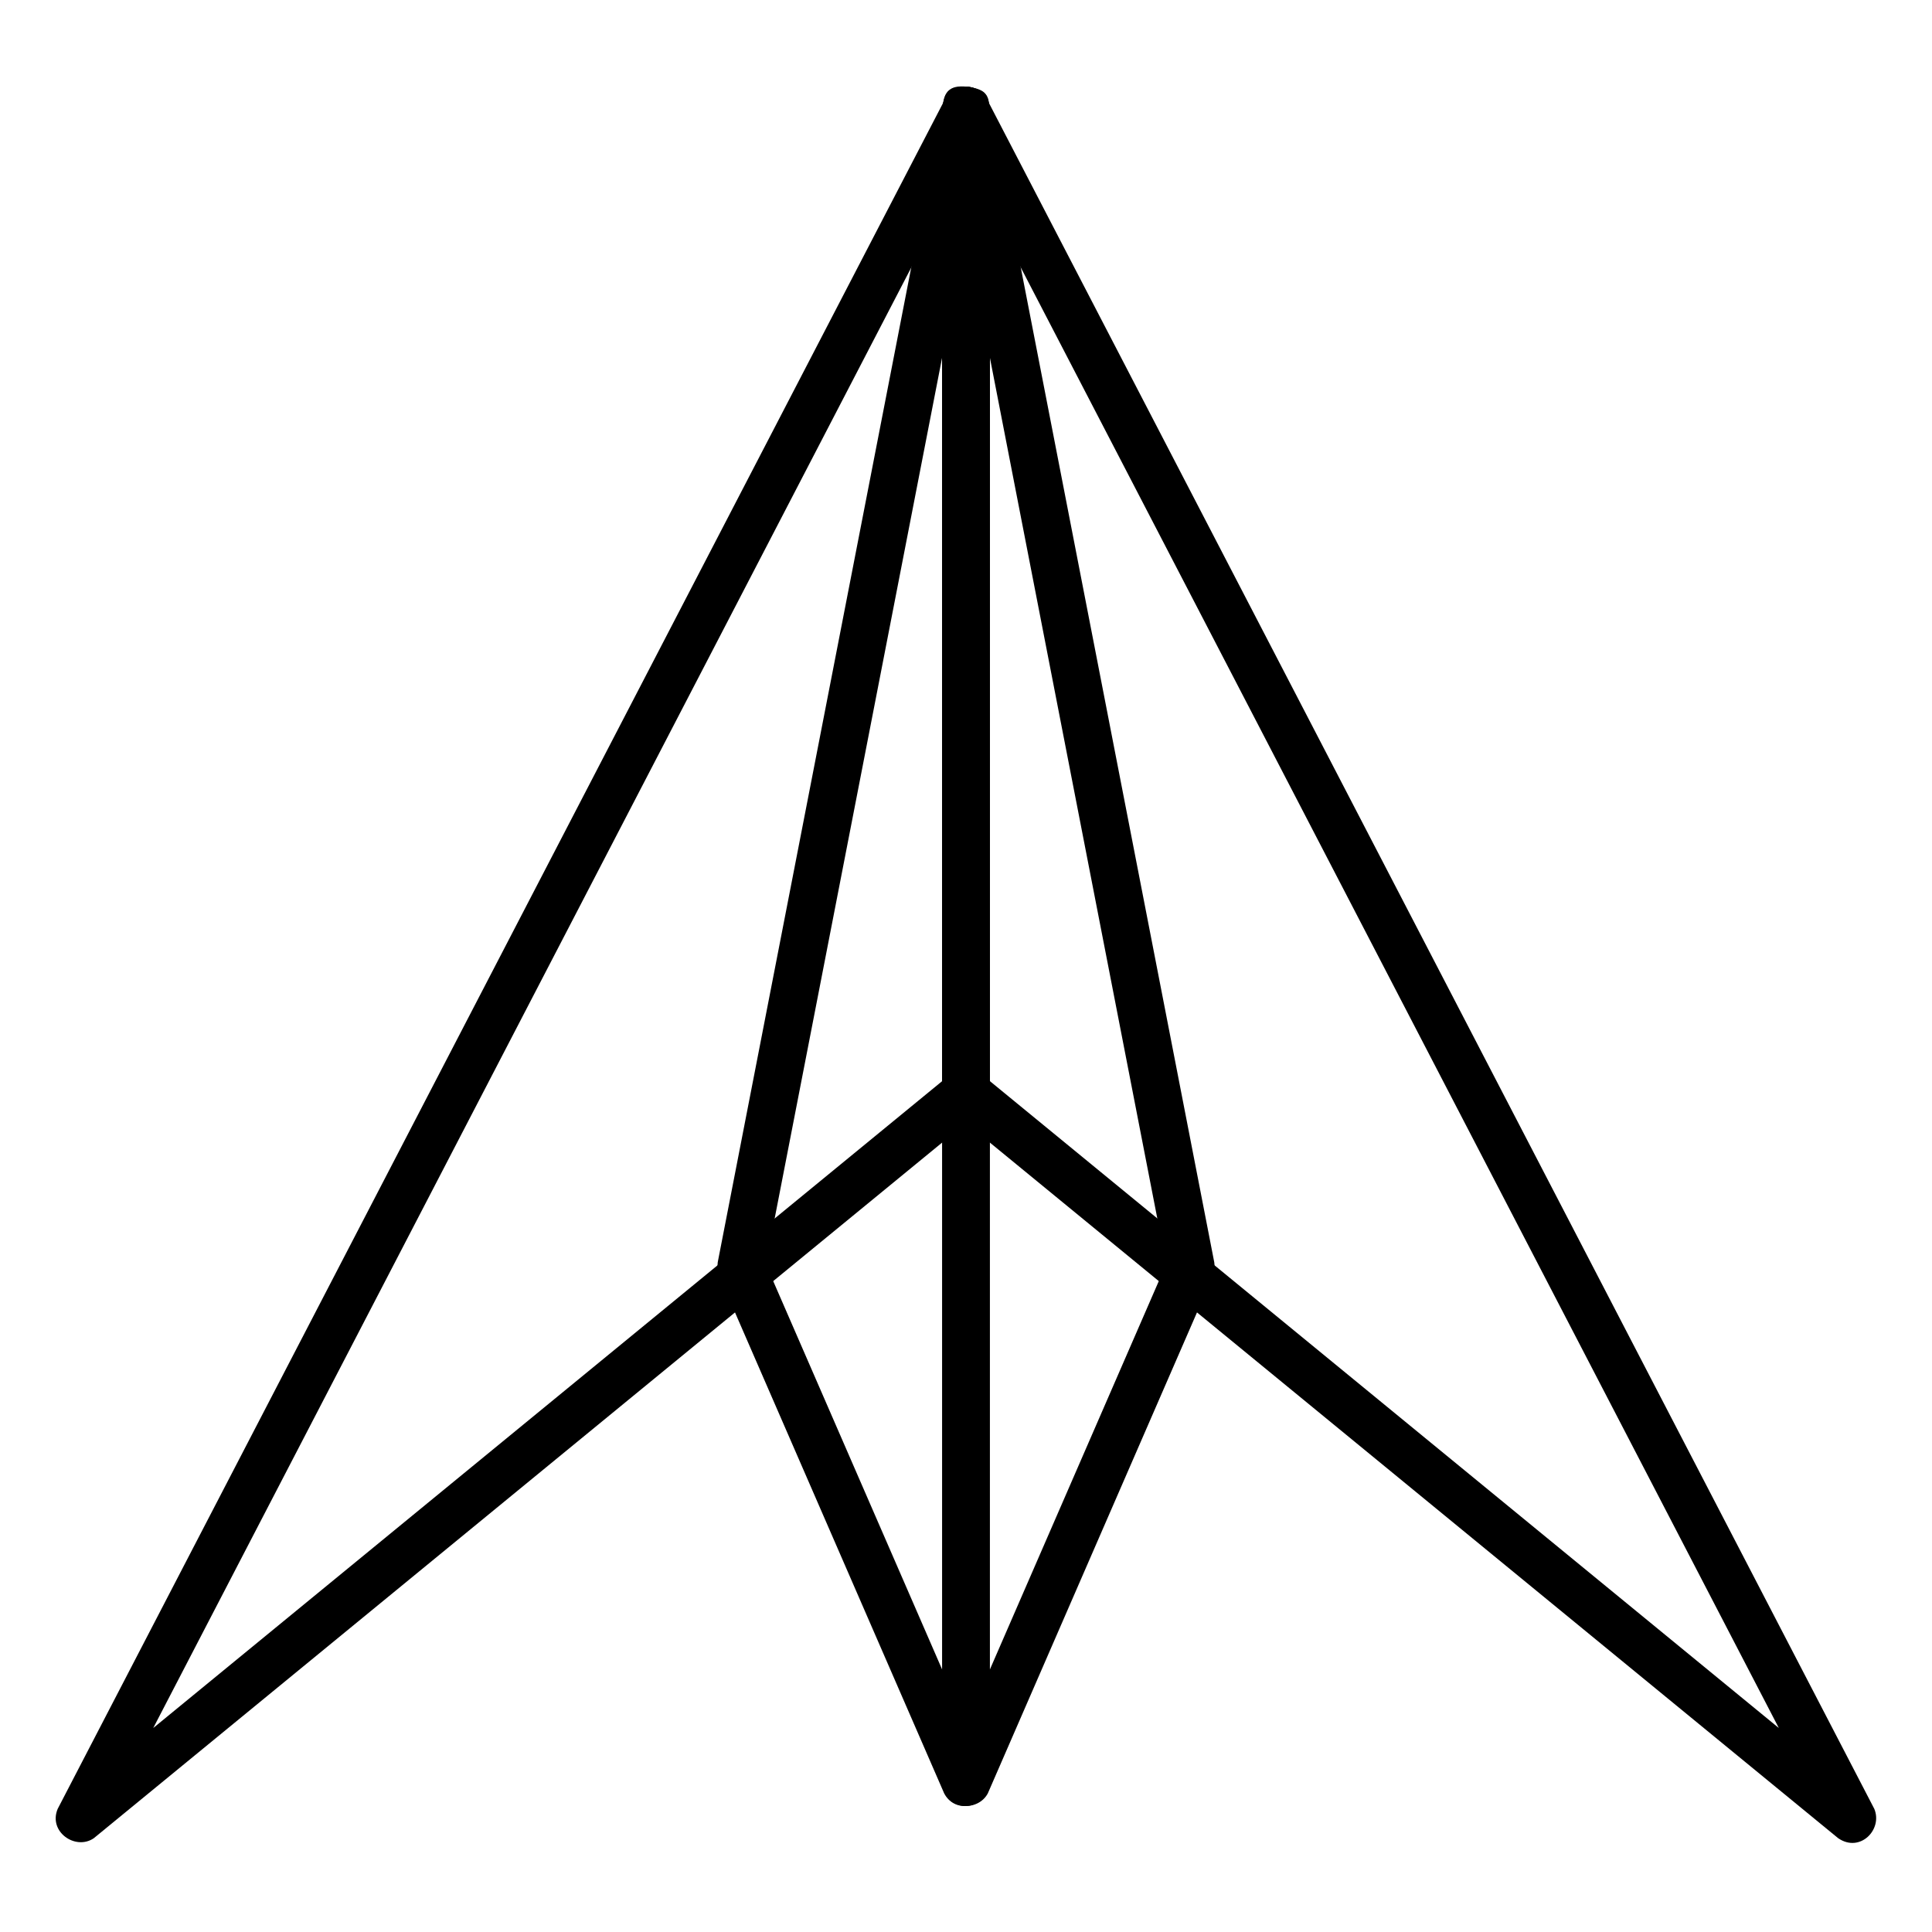
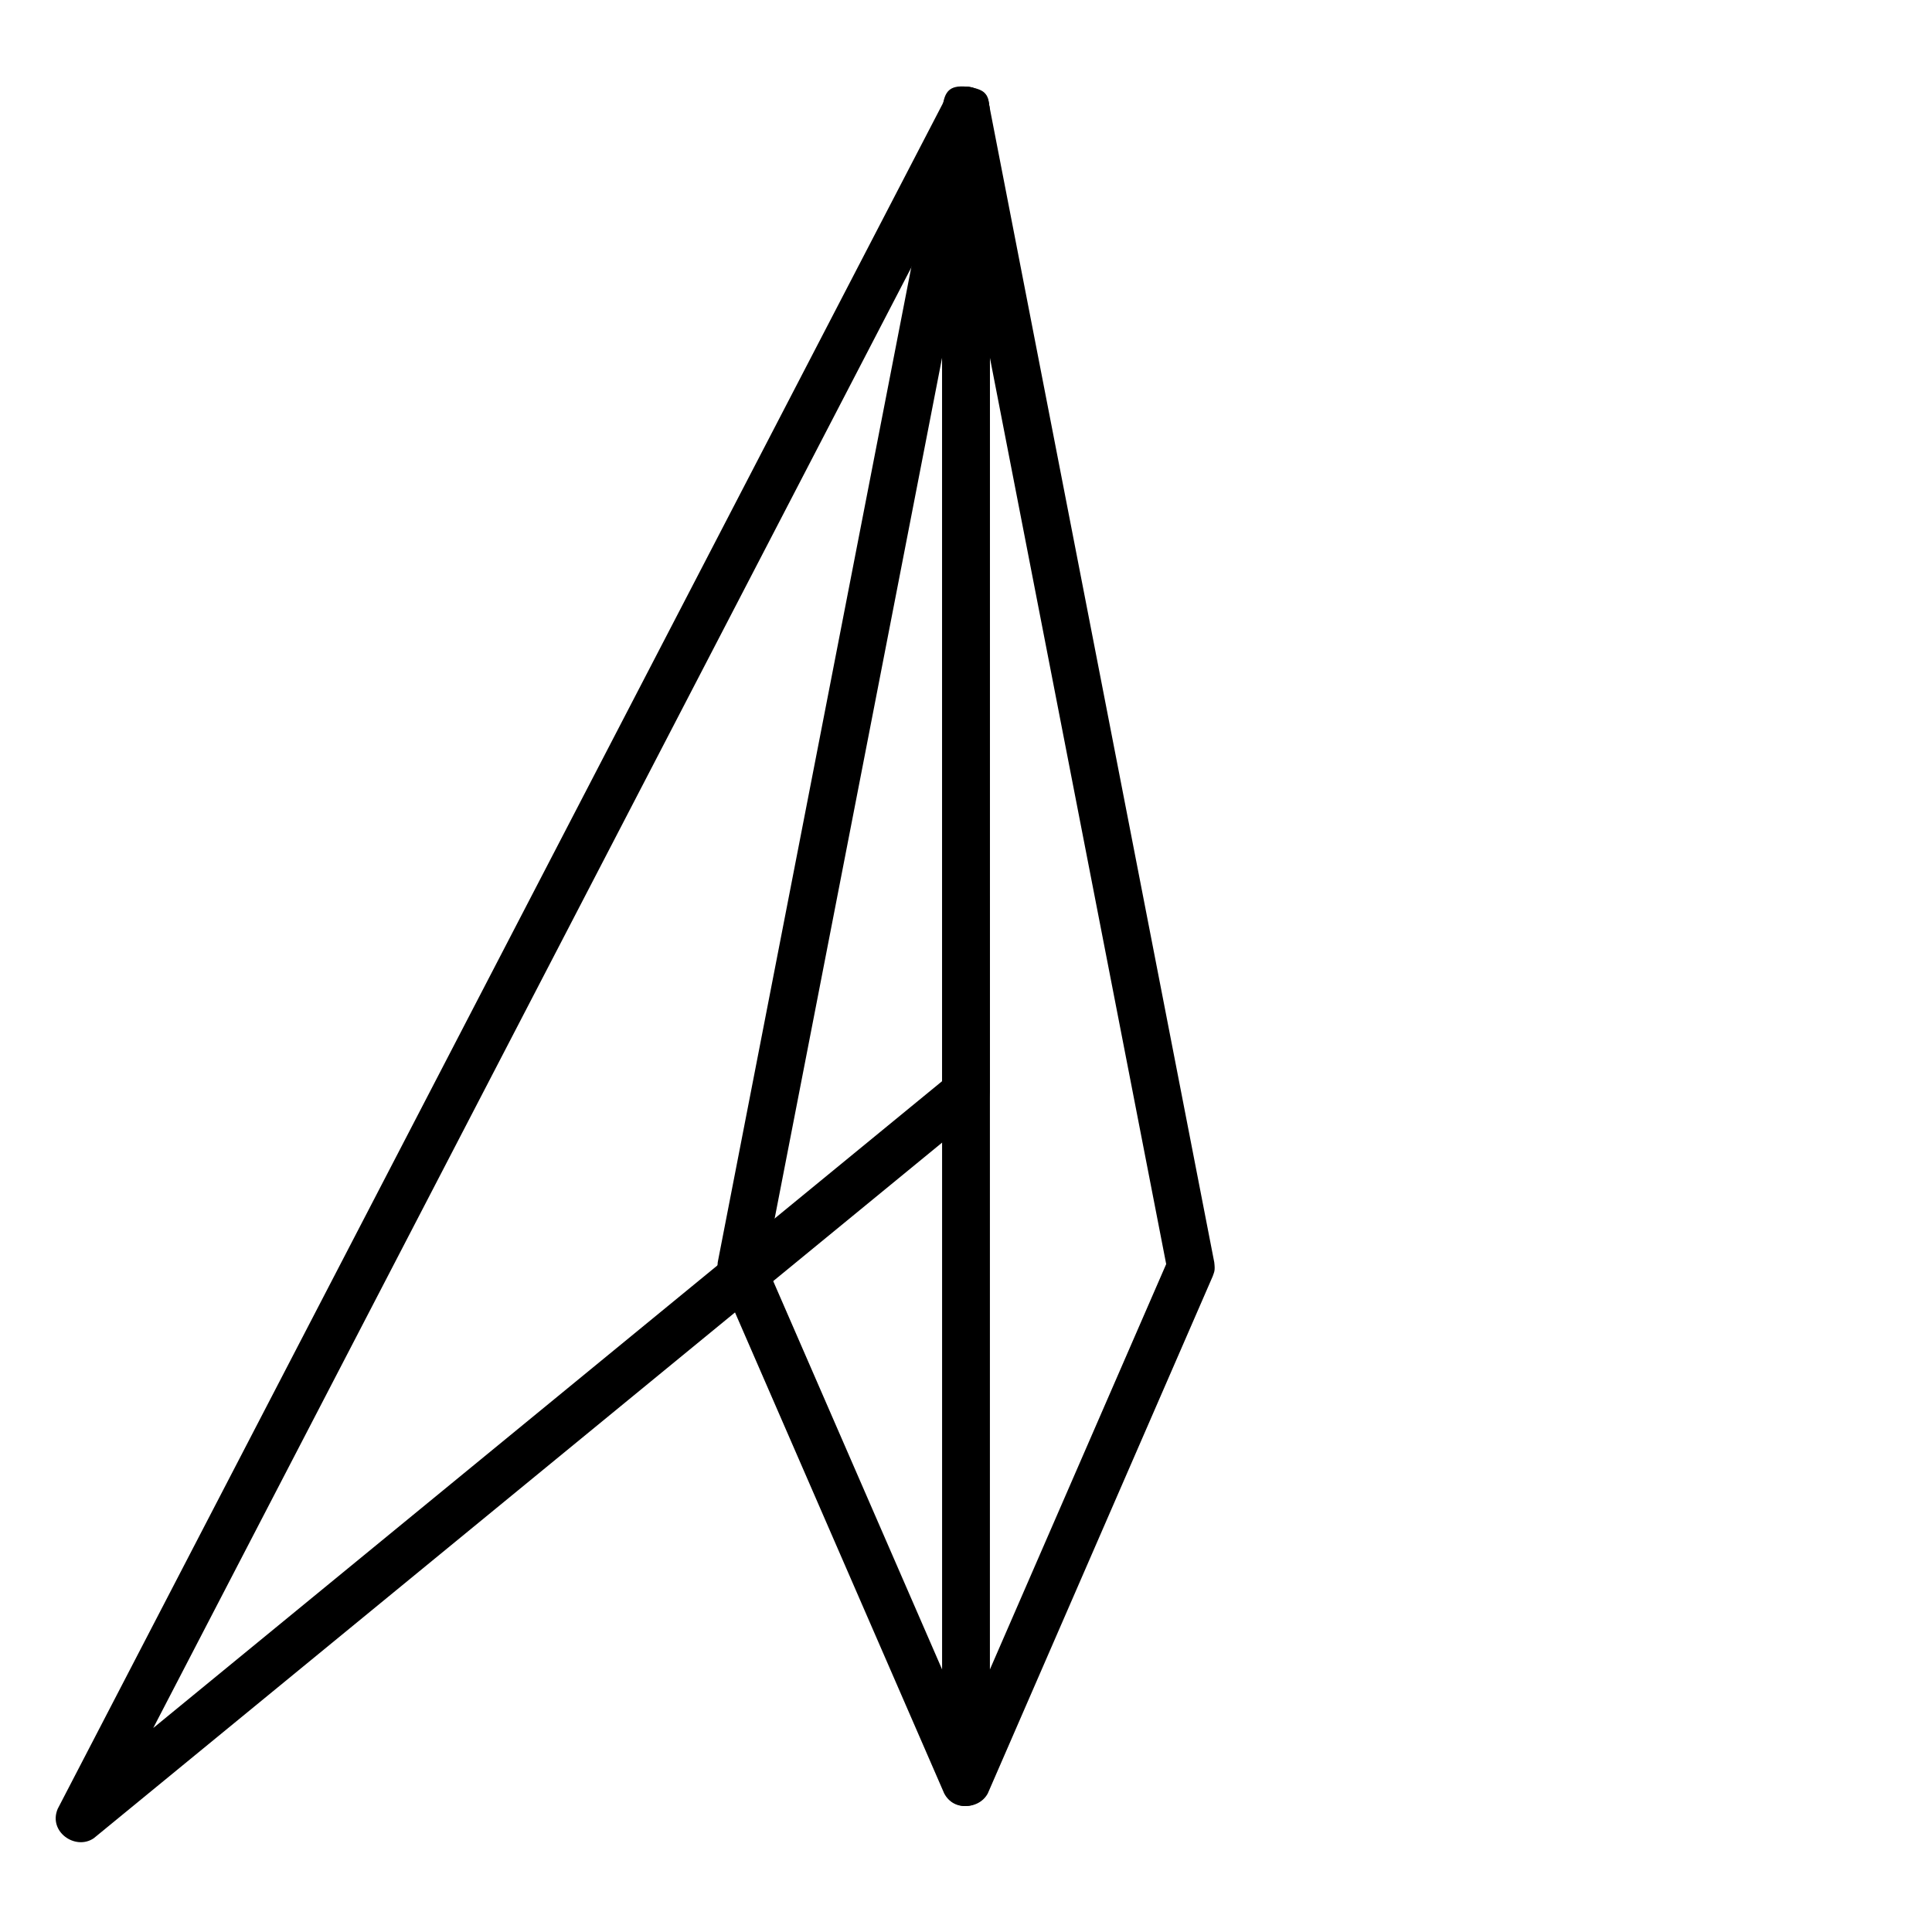
<svg xmlns="http://www.w3.org/2000/svg" fill="#000000" width="800px" height="800px" version="1.1" viewBox="144 144 512 512">
  <g fill-rule="evenodd">
    <path d="m401.49 167.14c4.254 1.422 4.473 2.137 4.801 6.117l0.004 260.21c-0.25 3.43-1.004 3.629-2.301 4.867l-235.12 192.8c-4.828 3.344-12.152-1.672-9.582-7.773l235.11-453c1.387-2.195 2.422-3.949 7.082-3.215zm-216.89 434.81 209.11-171.46v-231.42c-69.703 134.3-139.4 268.59-209.11 402.89z" />
-     <path d="m400.59 166.99c3.82 0.68 3.914 1.641 5.004 3.367l235.11 453c2.309 5.488-3.805 11.777-9.582 7.773l-235.12-192.8c-1.246-1.184-2.074-1.789-2.301-4.867v-260.21c0.434-5.199 1.516-6.324 6.887-6.266zm5.707 263.49 209.11 171.46-209.11-402.89v231.42z" />
    <path d="m400.6 166.99c4.731 0.852 5.332 1.855 5.691 6.266v443.51c-0.48 5.953-8.961 8.34-12.07 2.508l-59.605-137.05c-0.438-1.266-0.672-1.477-0.406-3.719l59.605-306.45c1.285-4.574 1.945-5.133 6.785-5.062zm-53.656 312 46.754 107.5v-347.87c-15.582 80.125-31.164 160.25-46.754 240.37z" />
    <path d="m401.45 167.13c3.762 1.223 4.086 2.613 4.734 4.926l59.605 306.45c0.262 2.242 0.031 2.453-0.406 3.719l-59.605 137.05c-2.695 5.055-11.508 4.488-12.07-2.508v-443.51c0.453-5.535 2.172-6.969 7.742-6.133zm4.852 419.37 46.75-107.5-46.75-240.37v347.87z" />
  </g>
</svg>